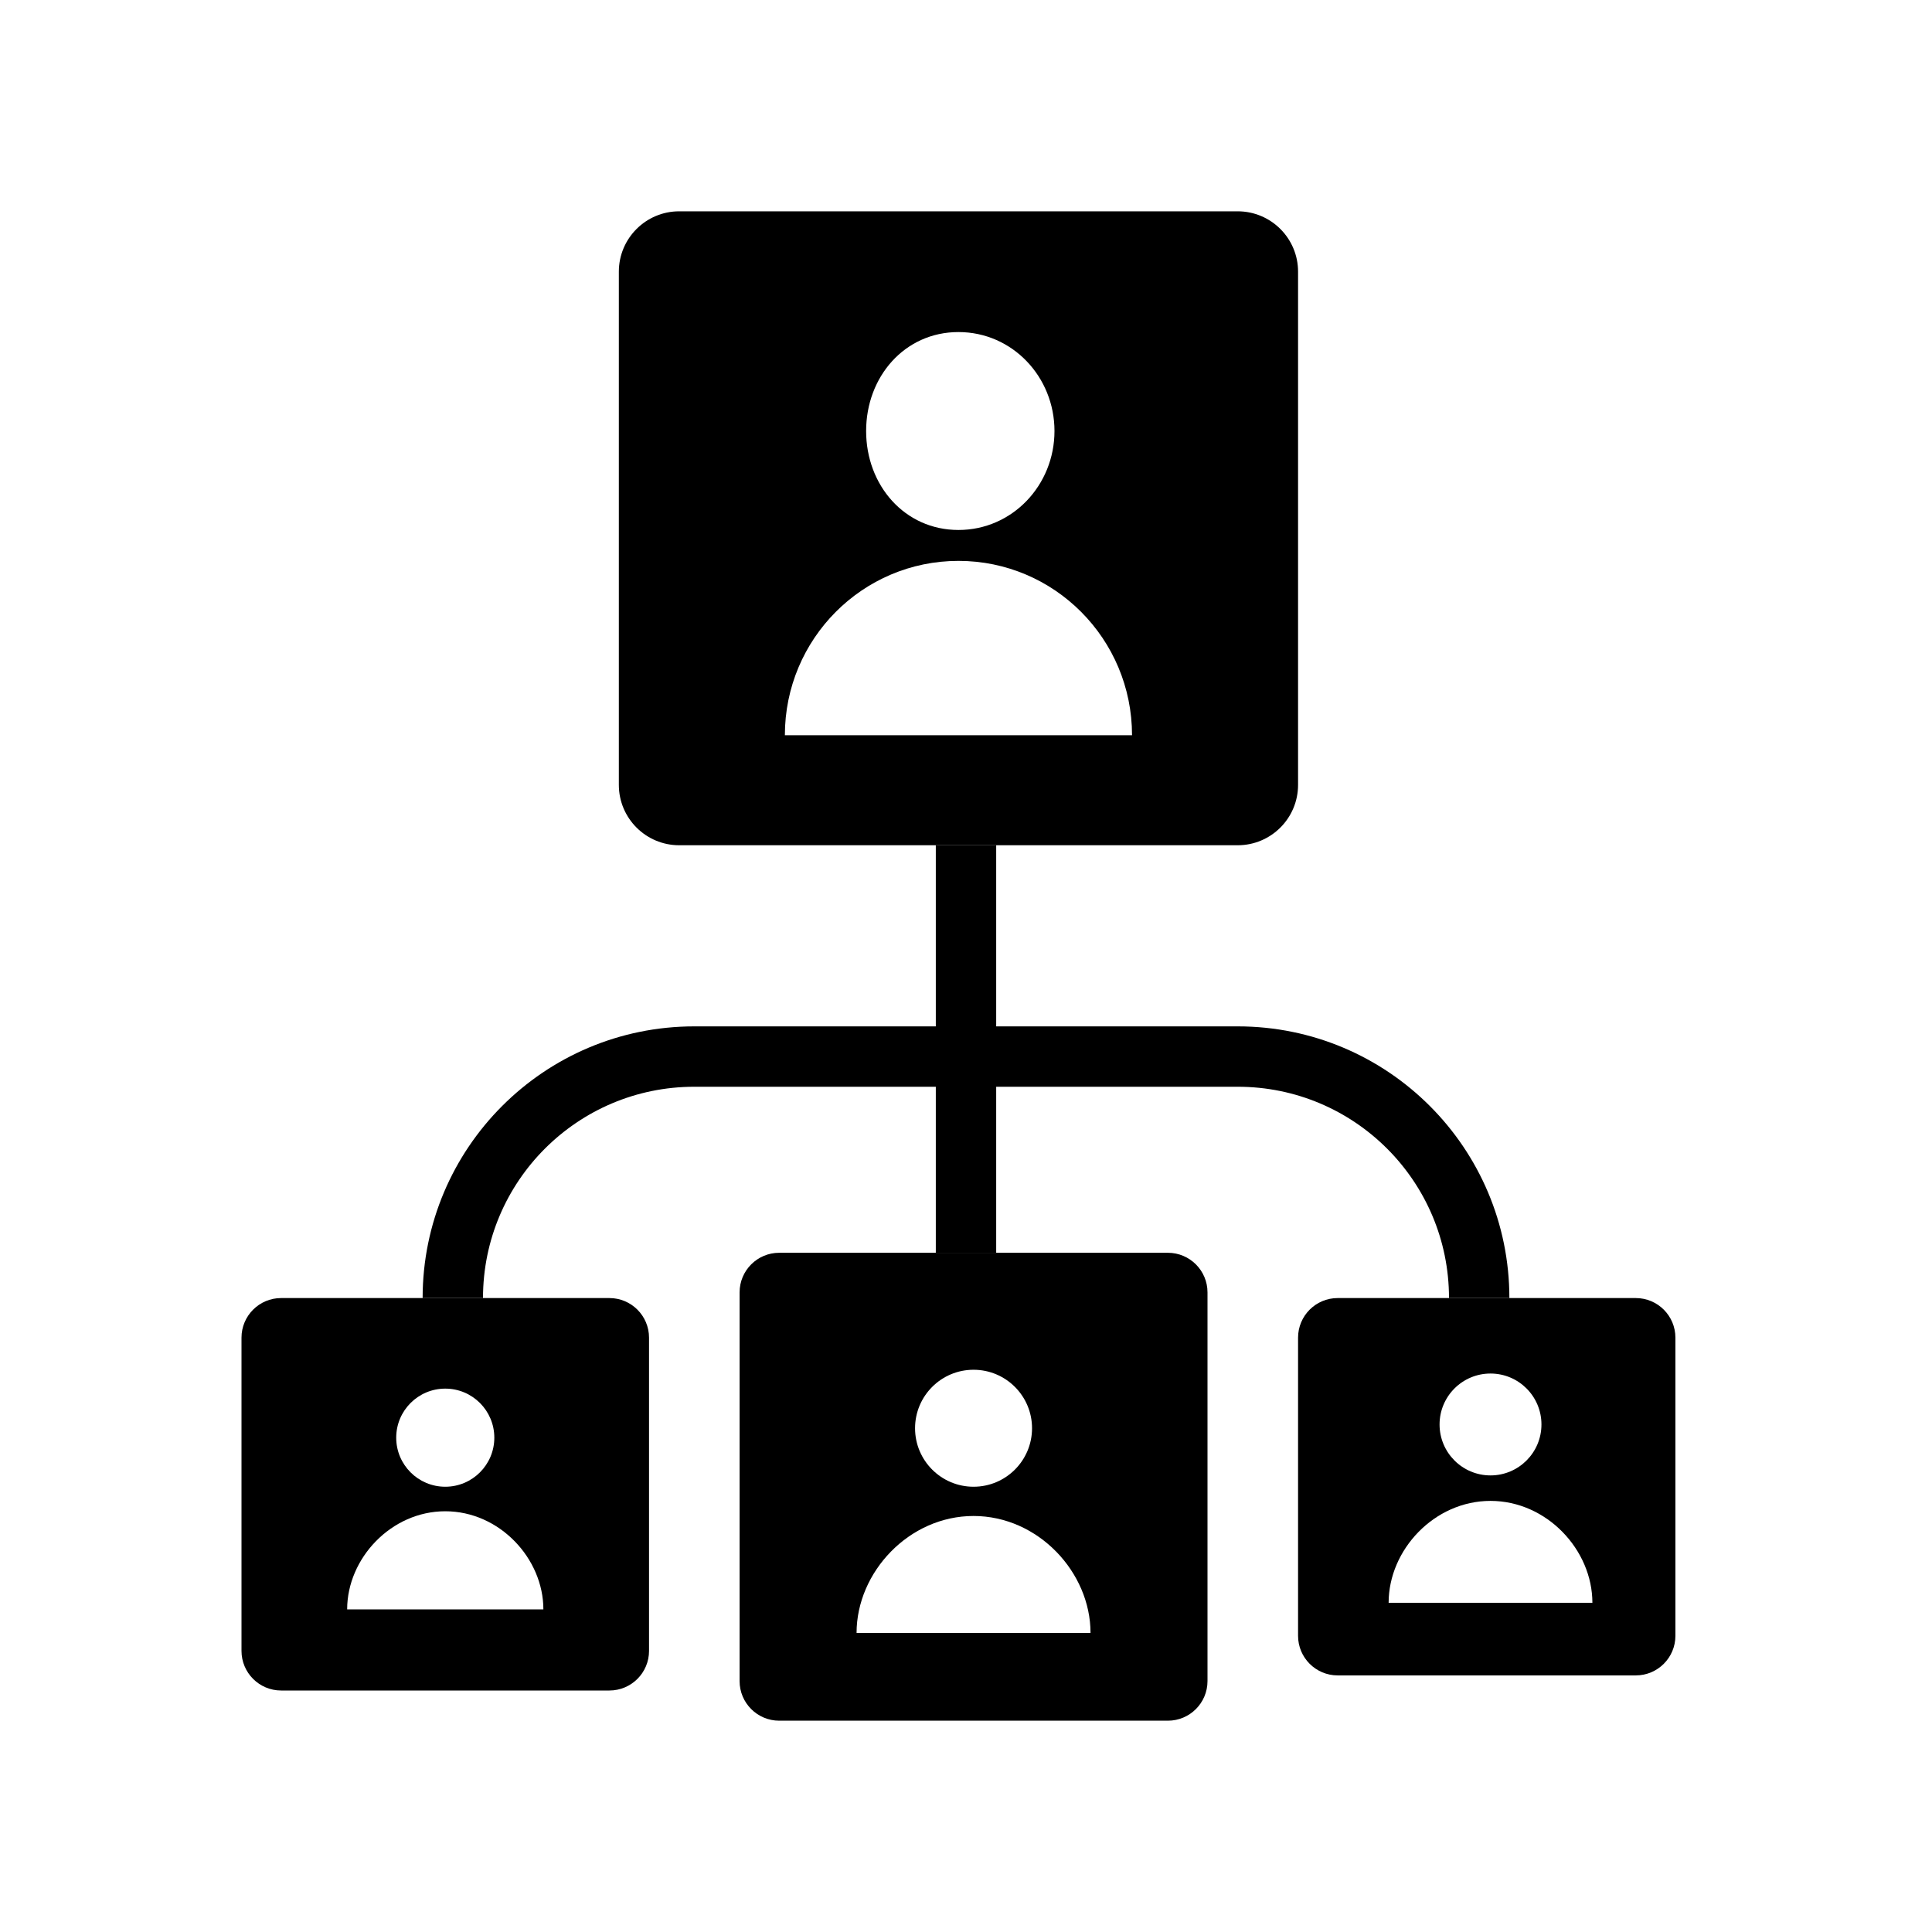
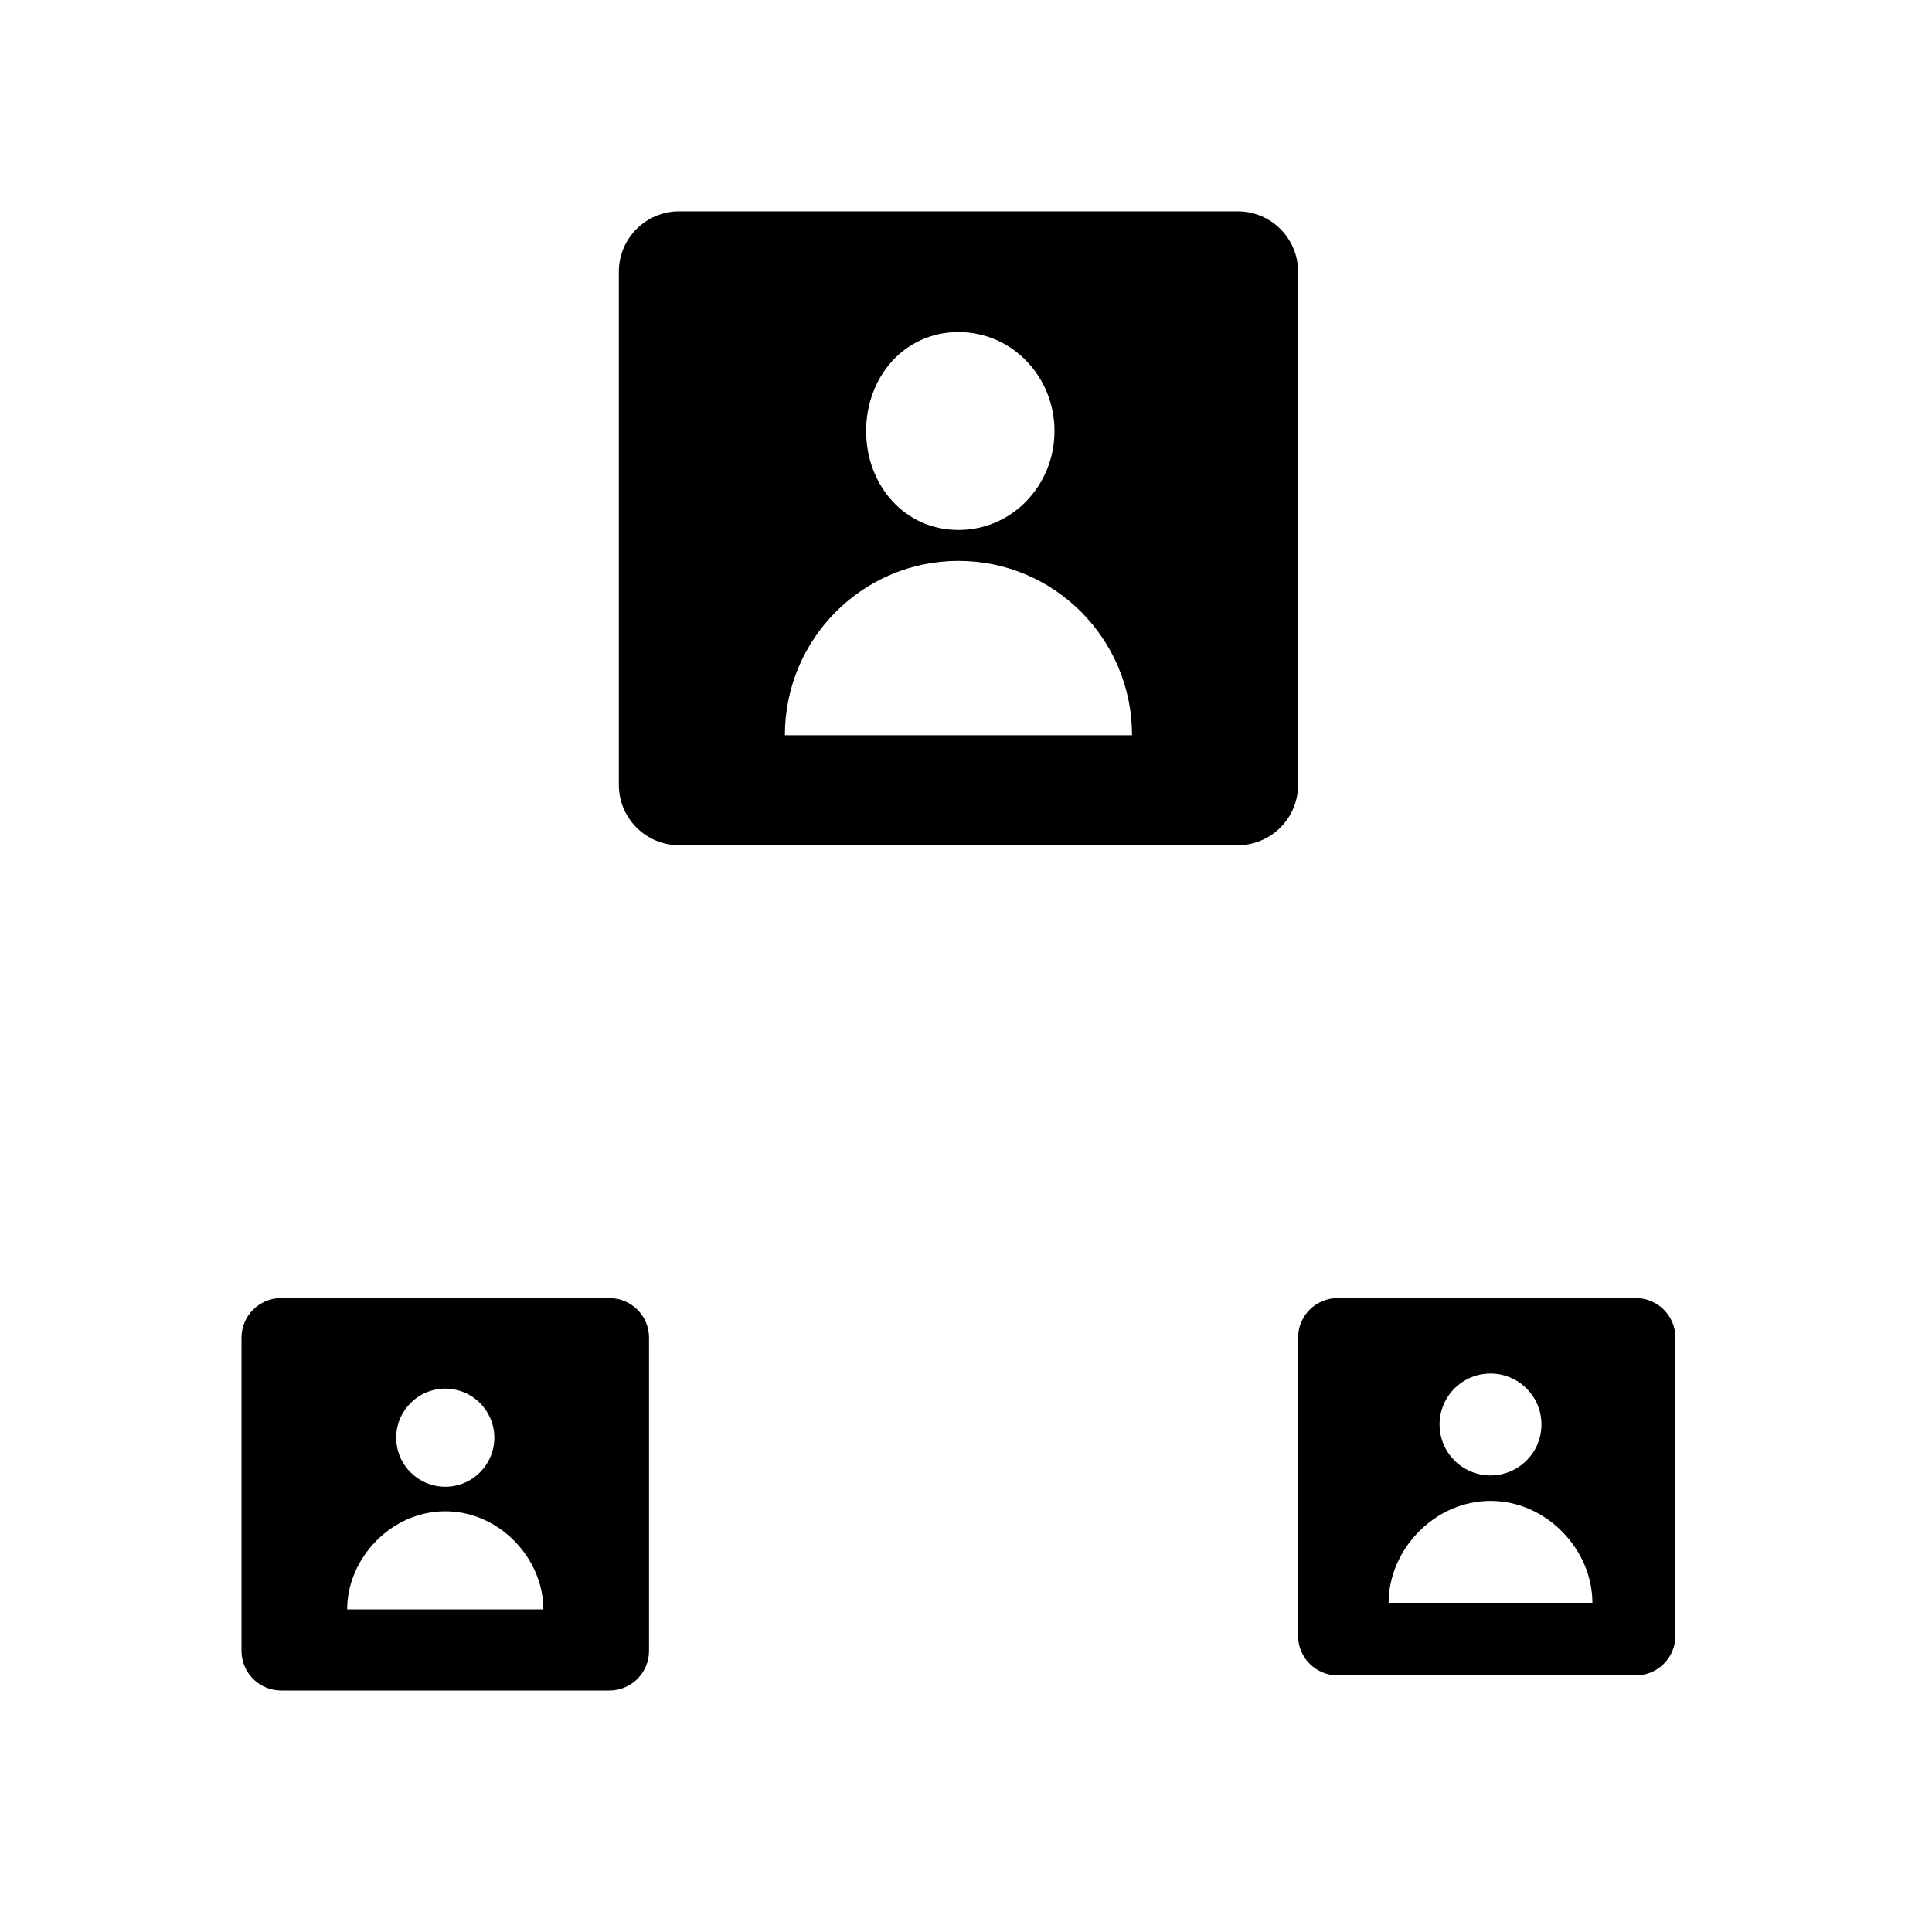
<svg xmlns="http://www.w3.org/2000/svg" viewBox="0 0 128 128" fill="none">
  <path fill-rule="evenodd" clip-rule="evenodd" d="M18.625 86C17.175 86 16 87.175 16 88.625V109.375C16 110.825 17.175 112 18.625 112H40.375C41.825 112 43 110.825 43 109.375V88.625C43 87.175 41.825 86 40.375 86H18.625ZM29.5 98.5C31.295 98.5 32.75 97.045 32.75 95.25C32.75 93.455 31.295 92 29.5 92C27.705 92 26.25 93.455 26.25 95.25C26.25 97.045 27.705 98.5 29.5 98.5ZM36 106.625C36 103.251 33.09 100.125 29.5 100.125C25.91 100.125 23 103.251 23 106.625H36Z" class="has-icon-color-tertiary" fill="currentColor" stroke="none" />
-   <path fill-rule="evenodd" clip-rule="evenodd" d="M51.625 83C50.175 83 49 84.175 49 85.625V111.375C49 112.825 50.175 114 51.625 114H77.375C78.825 114 80 112.825 80 111.375V85.625C80 84.175 78.825 83 77.375 83H51.625ZM64.5 98.5C66.64 98.5 68.375 96.765 68.375 94.625C68.375 92.485 66.64 90.75 64.5 90.75C62.36 90.75 60.625 92.485 60.625 94.625C60.625 96.765 62.36 98.5 64.5 98.5ZM72.25 108.188C72.25 104.165 68.78 100.438 64.5 100.438C60.22 100.438 56.75 104.165 56.75 108.188H72.25Z" class="has-icon-color-primary" fill="currentColor" stroke="none" />
-   <path fill-rule="evenodd" clip-rule="evenodd" d="M66 56H62V83H66V56Z" class="has-icon-color-secondary" fill="currentColor" stroke="none" />
  <path fill-rule="evenodd" clip-rule="evenodd" d="M88.625 86C87.175 86 86 87.175 86 88.625V108.375C86 109.825 87.175 111 88.625 111H108.375C109.825 111 111 109.825 111 108.375V88.625C111 87.175 109.825 86 108.375 86H88.625ZM98.75 97.75C100.614 97.75 102.125 96.239 102.125 94.375C102.125 92.511 100.614 91 98.75 91C96.886 91 95.375 92.511 95.375 94.375C95.375 96.239 96.886 97.75 98.75 97.75ZM105.5 106.188C105.5 102.684 102.478 99.438 98.75 99.438C95.022 99.438 92 102.684 92 106.188H105.5Z" class="has-icon-color-tertiary" fill="currentColor" stroke="none" />
-   <path fill-rule="evenodd" clip-rule="evenodd" d="M32 86C32 78.268 38.268 72 46 72H82C89.732 72 96 78.268 96 86H100C100 76.059 91.941 68 82 68H46C36.059 68 28 76.059 28 86H32Z" class="has-icon-color-secondary" fill="currentColor" stroke="none" />
  <path fill-rule="evenodd" clip-rule="evenodd" d="M45 14C42.791 14 41 15.791 41 18V52C41 54.209 42.791 56 45 56H82C84.209 56 86 54.209 86 52V18C86 15.791 84.209 14 82 14H45ZM57.383 28.556C57.383 32.144 59.927 35.112 63.5 35.112C67.073 35.112 69.862 32.144 69.862 28.556C69.862 24.968 67.073 22 63.5 22C59.927 22 57.383 24.968 57.383 28.556ZM63.5 37.16C57.149 37.16 52 42.331 52 48.71H75C75 42.331 69.851 37.16 63.5 37.16Z" class="has-icon-color-primary" fill="currentColor" stroke="none" />
</svg>